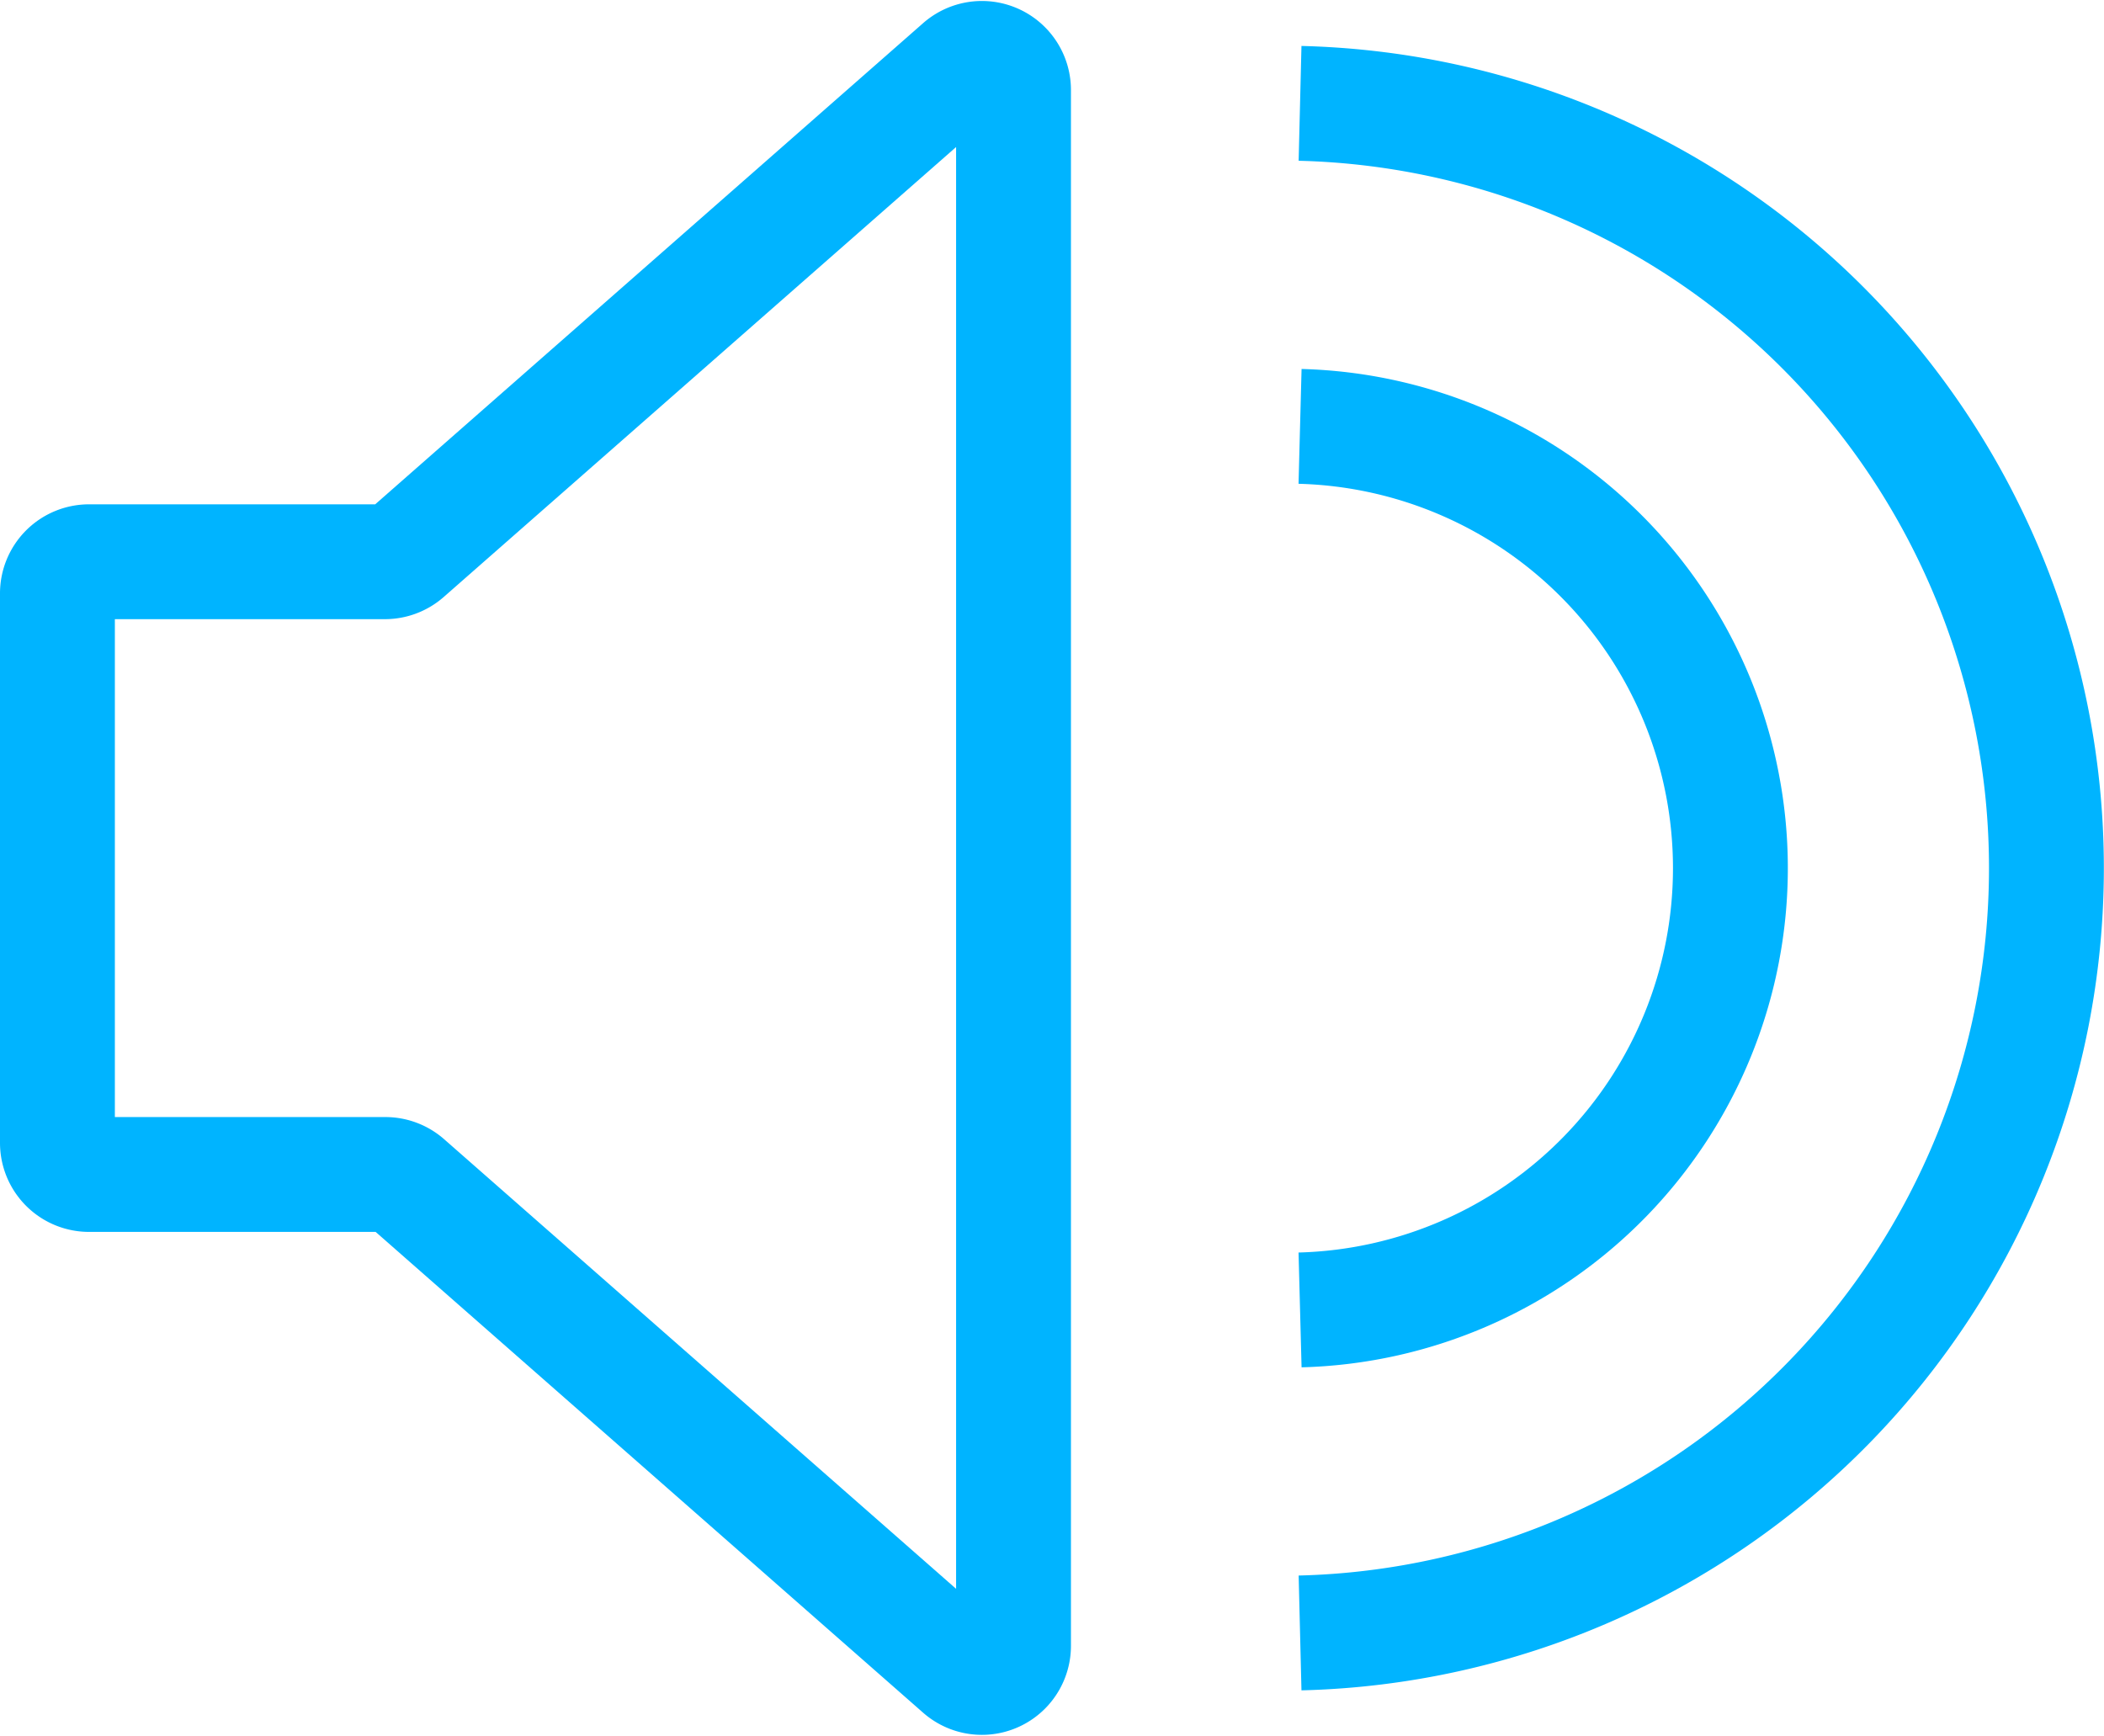
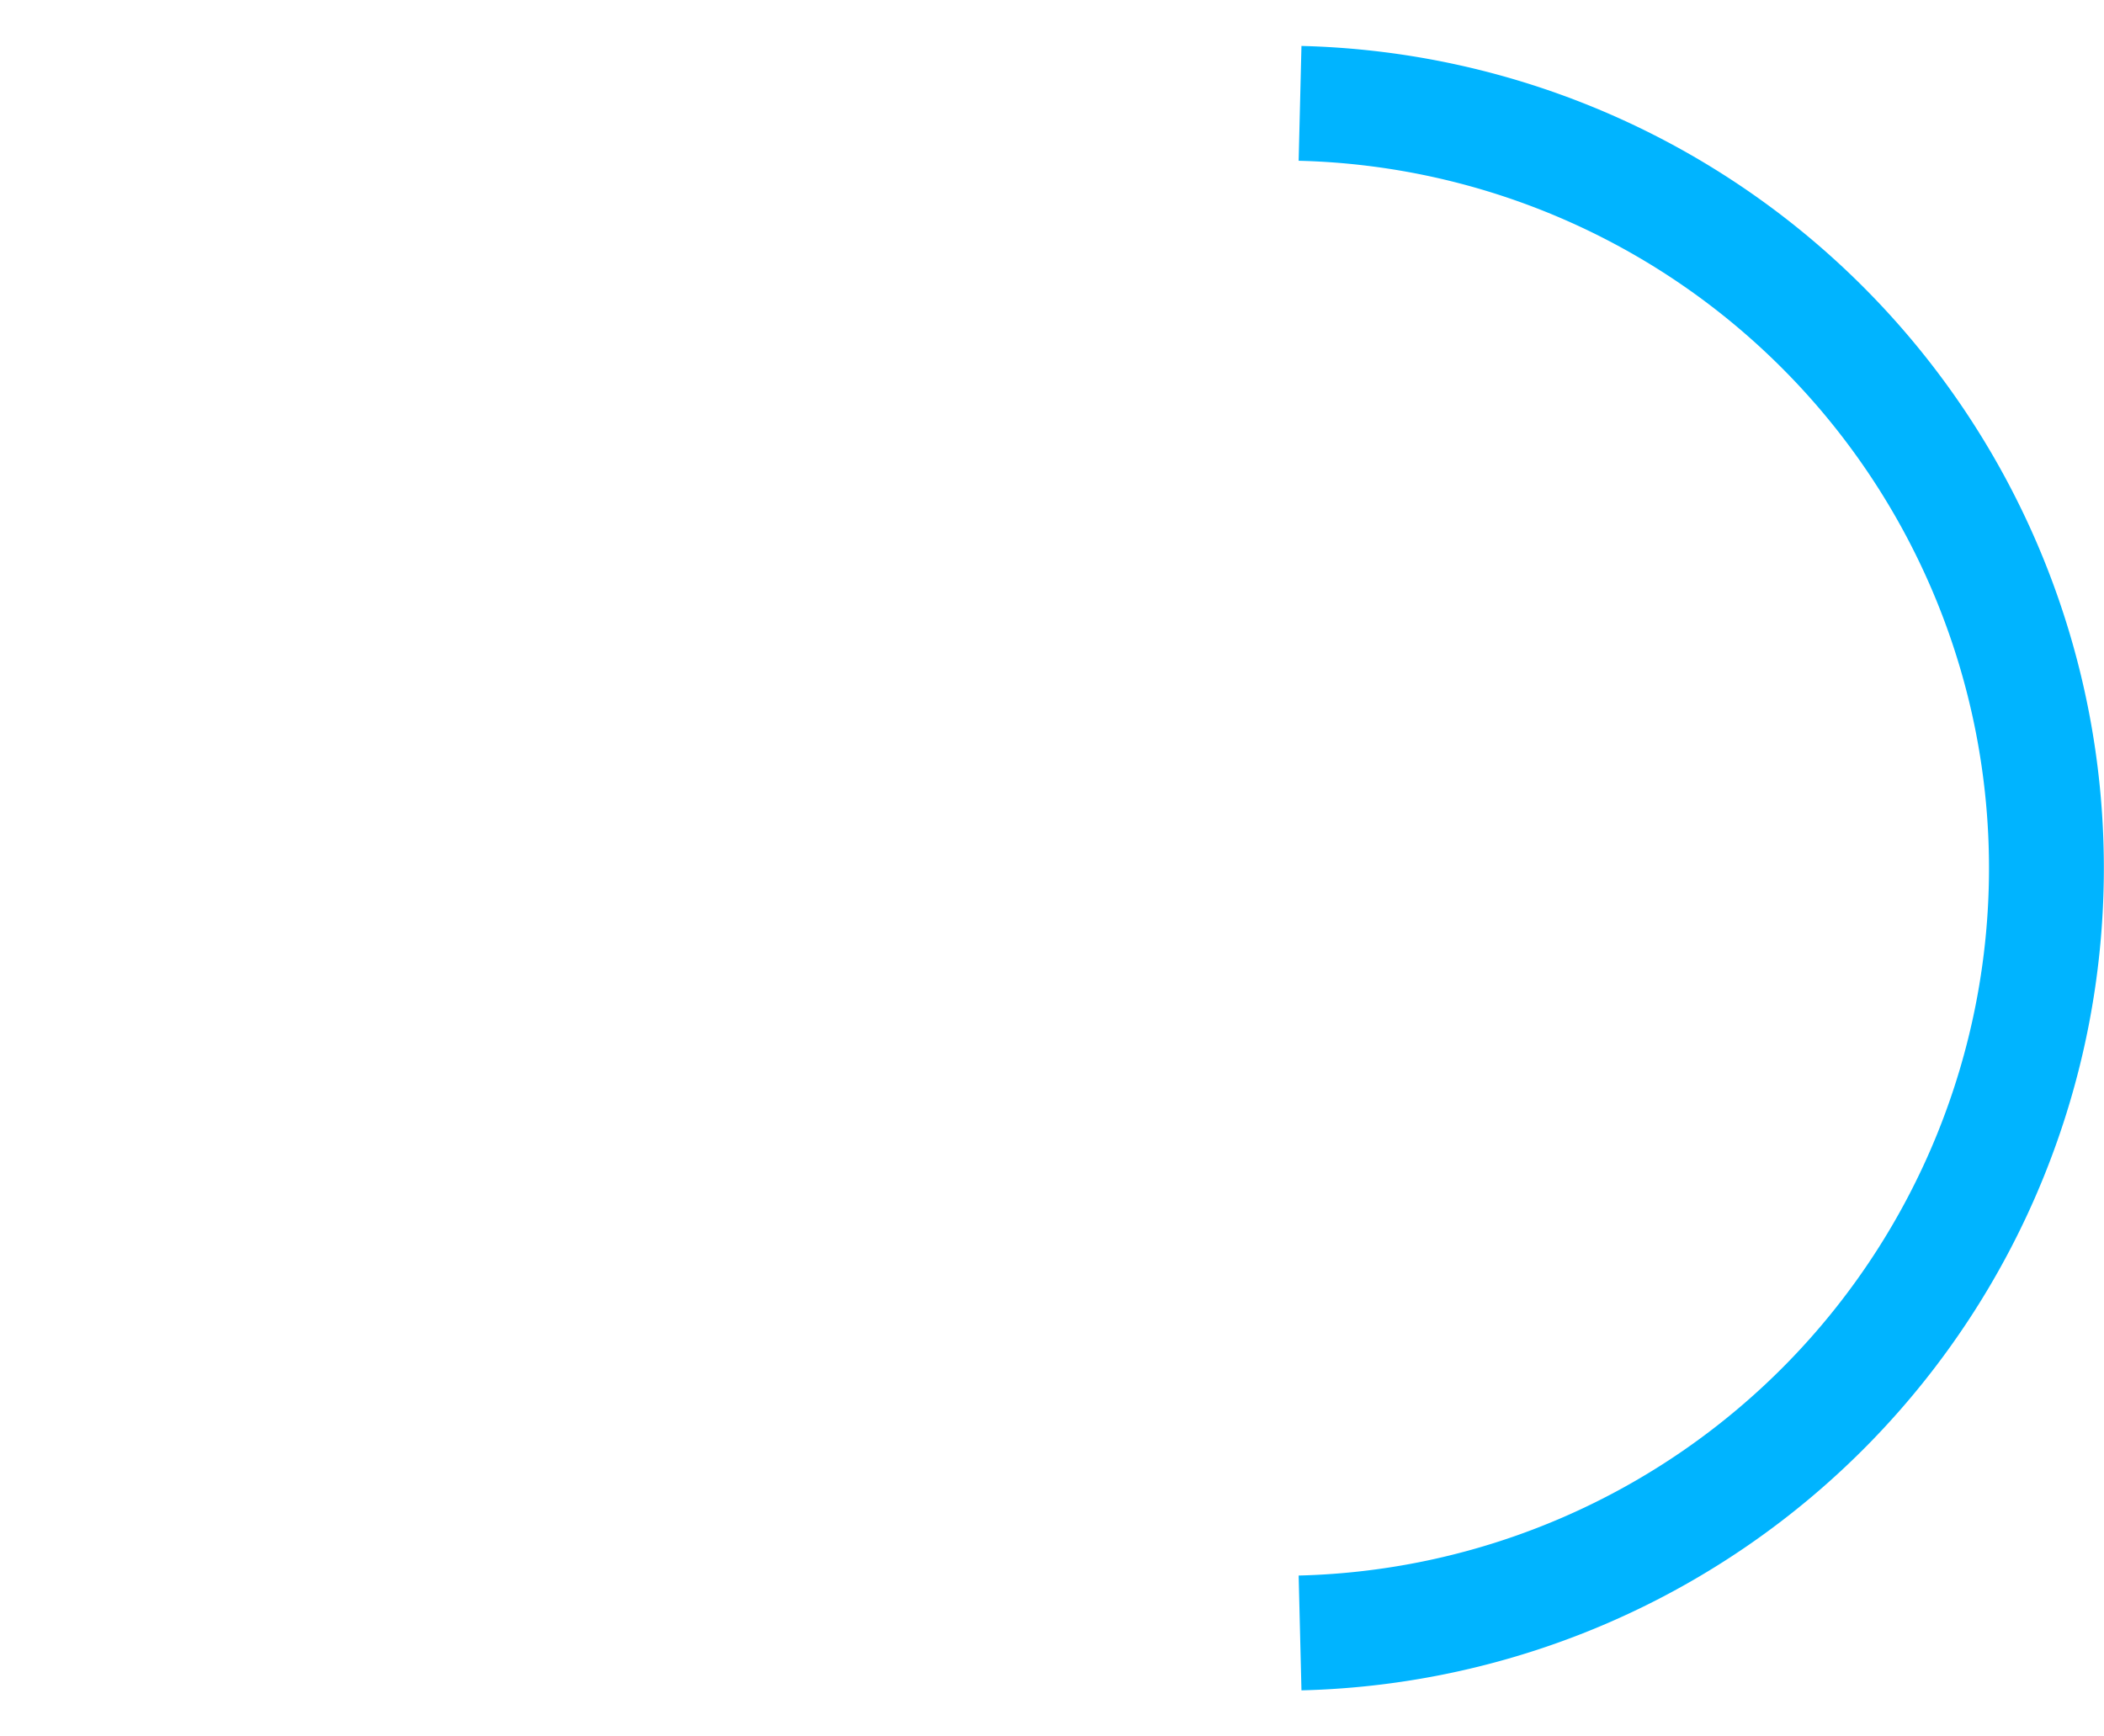
<svg xmlns="http://www.w3.org/2000/svg" width="27.477" height="22.678" viewBox="0 0 27.477 22.678">
  <g id="Group_21" data-name="Group 21" transform="translate(0.75 0.765)">
-     <path id="Path_83" data-name="Path 83" d="M409.294,314.772h-3.866a.413.413,0,0,0-.413.413v7.177a.413.413,0,0,0,.413.413h3.866a.415.415,0,0,1,.273.1l7.248,6.366a.413.413,0,0,0,.686-.31v-20.32a.413.413,0,0,0-.686-.31l-7.248,6.366A.415.415,0,0,1,409.294,314.772Z" transform="translate(-405.015 -308.2)" fill="none" stroke="#00b4ff" stroke-miterlimit="10" stroke-width="1.5" />
-     <path id="Path_84" data-name="Path 84" d="M442.635,361.131" transform="translate(-427.064 -339.222)" fill="none" stroke="#00b4ff" stroke-miterlimit="10" stroke-width="1.5" />
    <path id="Path_85" data-name="Path 85" d="M444.222,329.591a9.992,9.992,0,0,0,0-19.978" transform="translate(-427.994 -309.028)" fill="none" stroke="#00b4ff" stroke-miterlimit="10" stroke-width="1.5" />
-     <path id="Path_86" data-name="Path 86" d="M444.222,331.346a5.772,5.772,0,0,0,0-11.54" transform="translate(-427.994 -315.002)" fill="none" stroke="#00b4ff" stroke-miterlimit="10" stroke-width="1.5" />
  </g>
</svg>